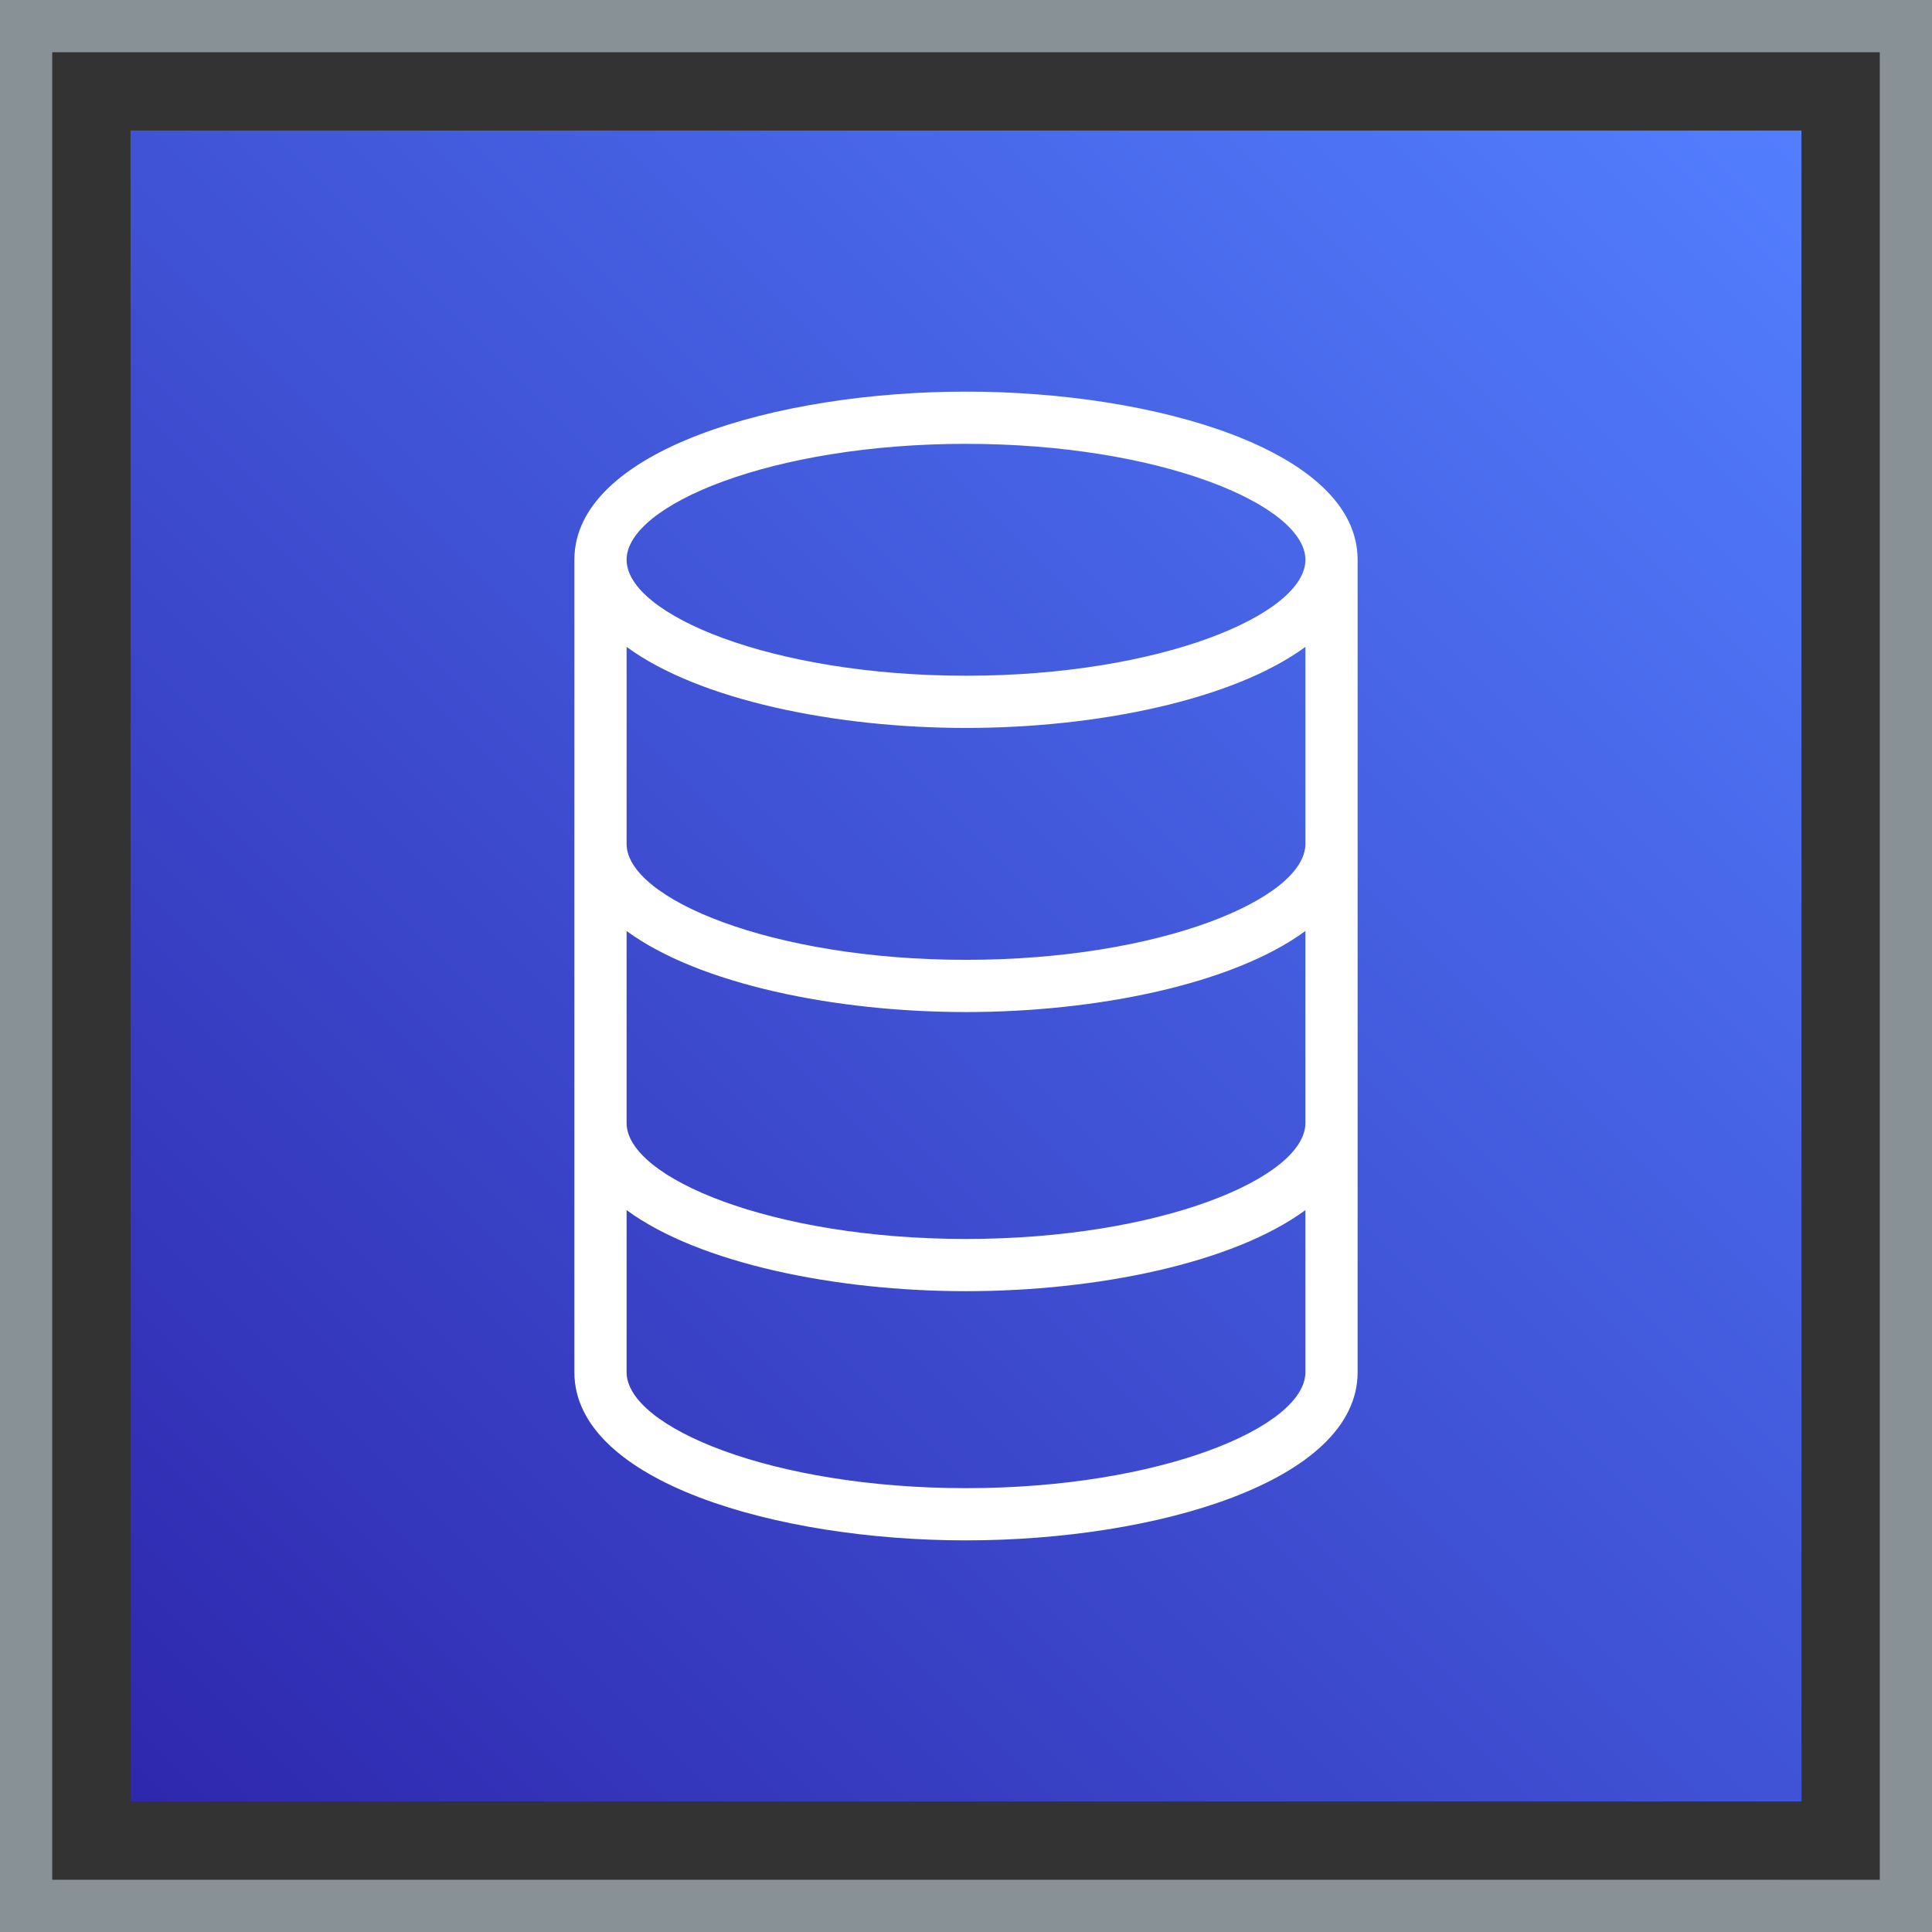
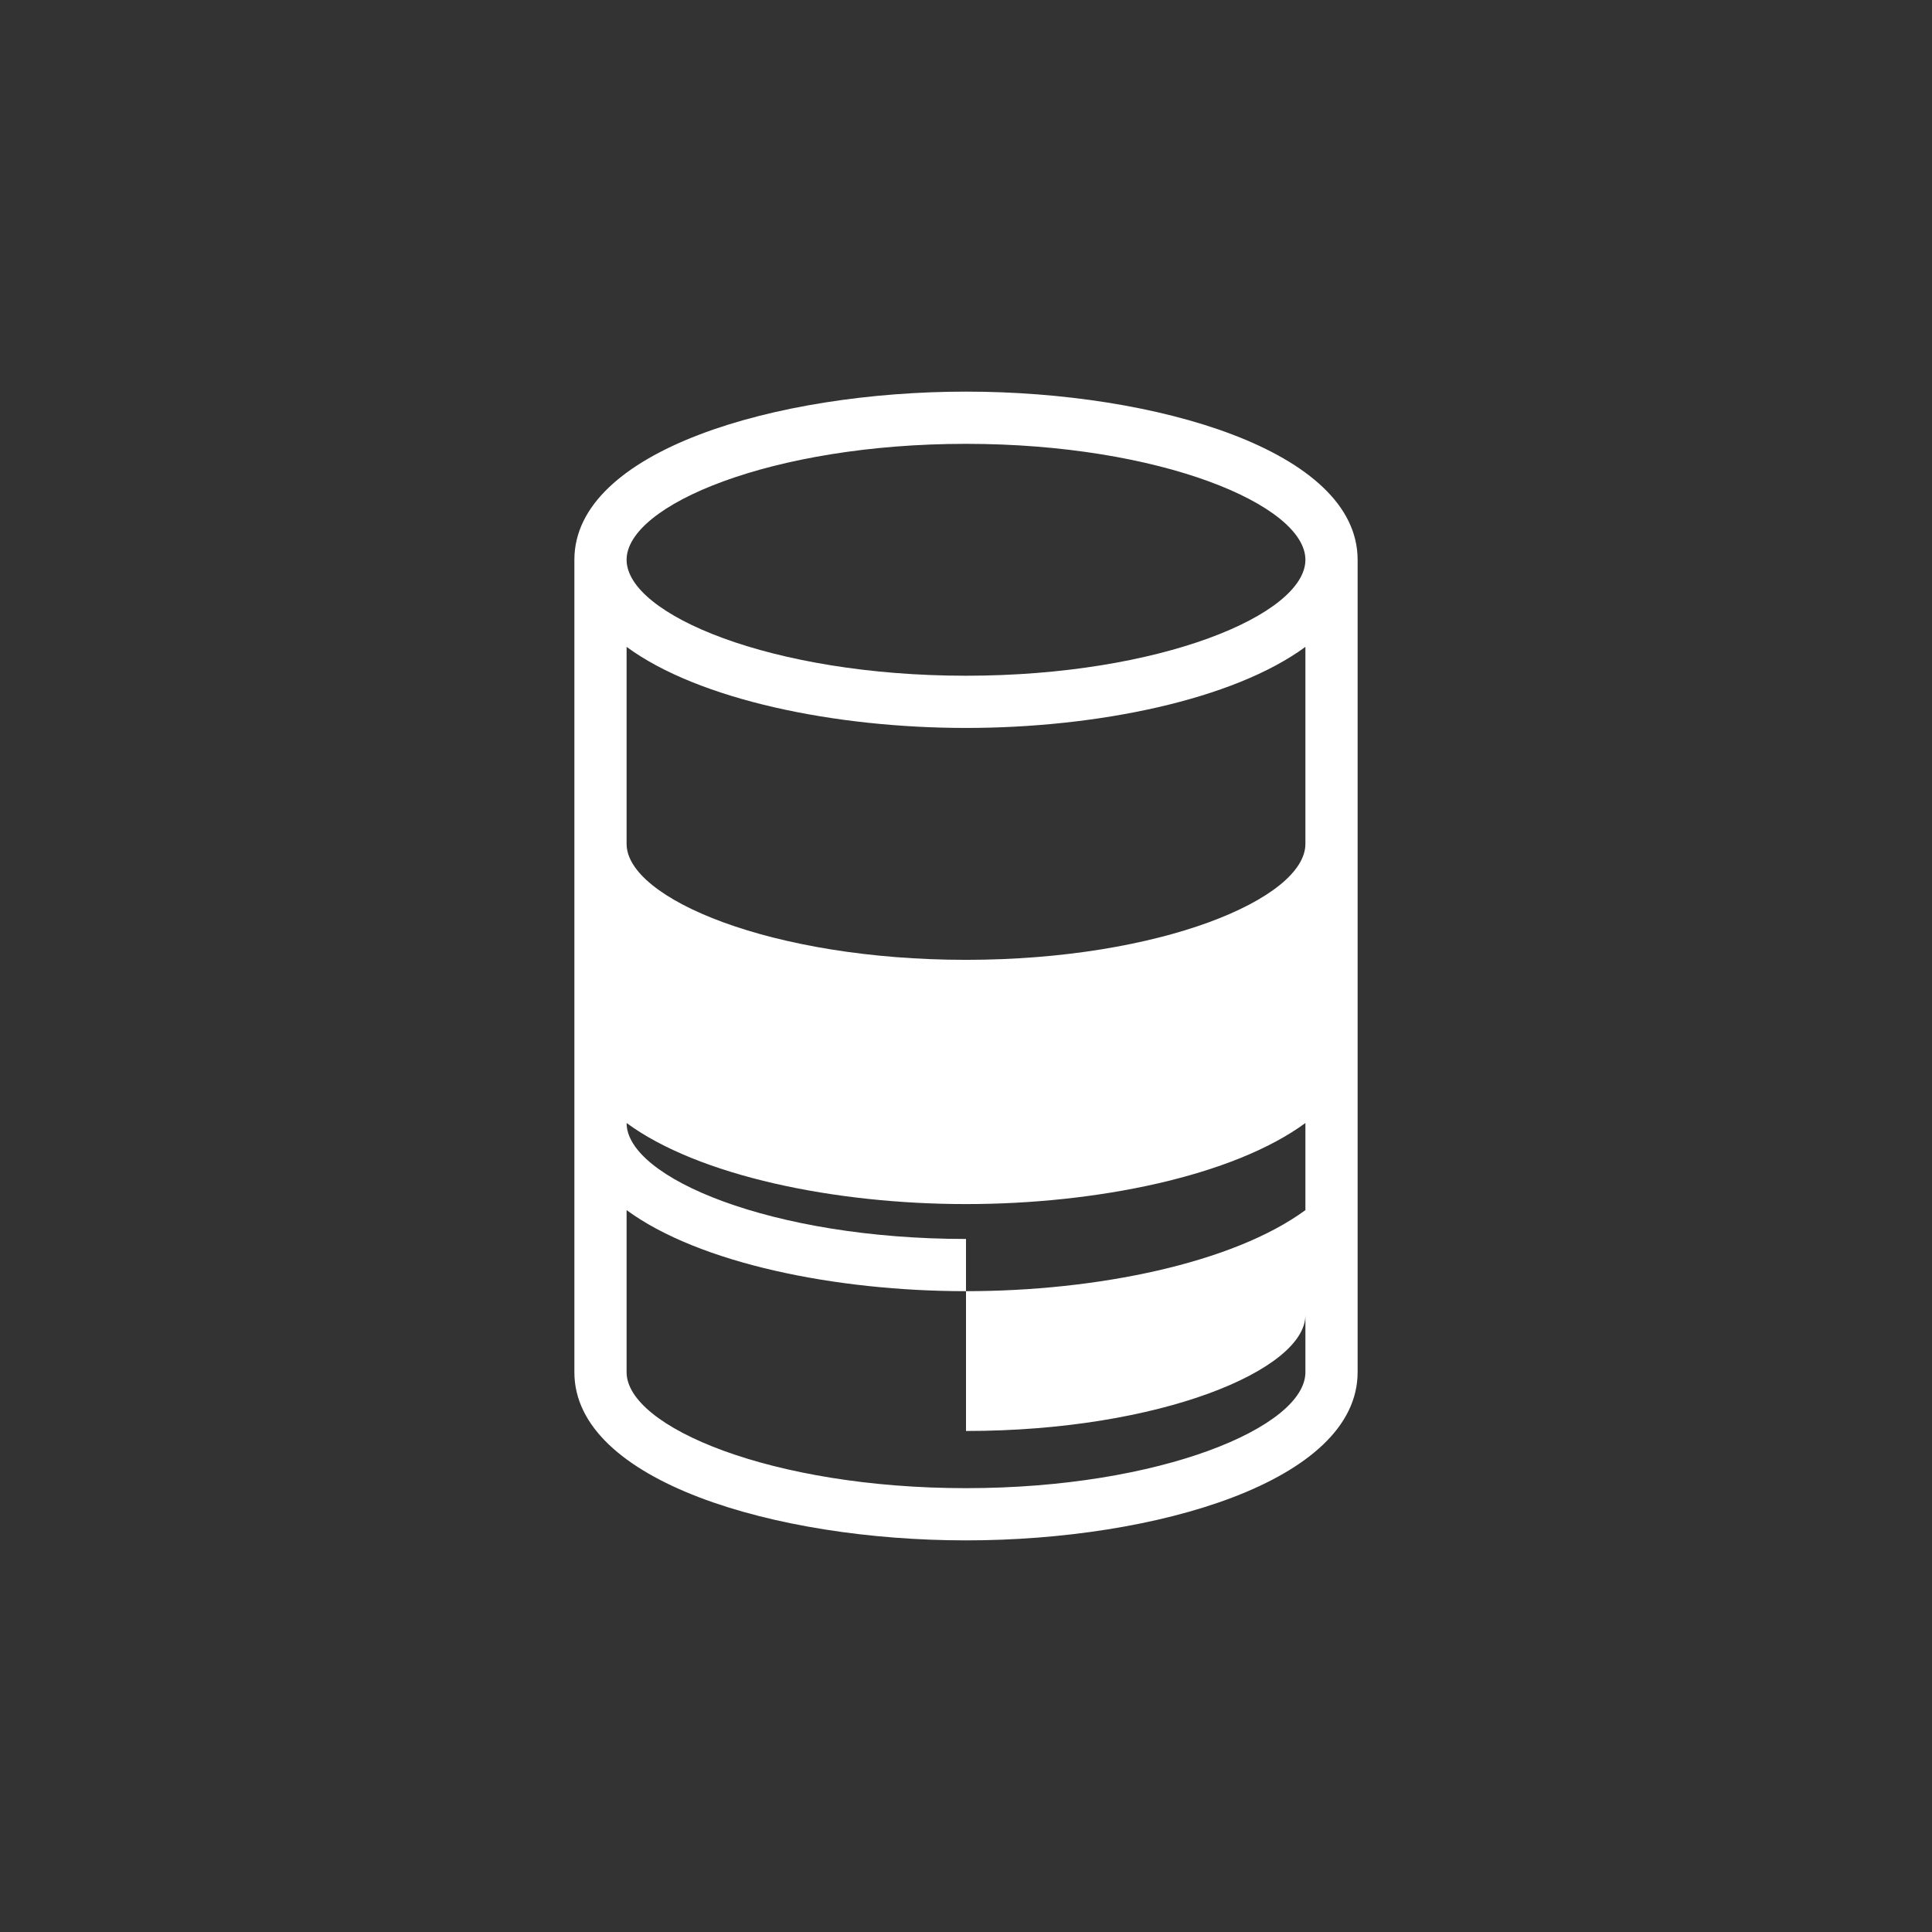
<svg xmlns="http://www.w3.org/2000/svg" viewBox="0 0 74 74">
  <rect x="0" y="0" width="74" height="74" fill="#333333" stroke="none" />
  <defs>
    <linearGradient id="CategoryDatabase_svg__a" x1="0%" x2="100%" y1="100%" y2="0%">
      <stop offset="0%" stop-color="#2E27AD" />
      <stop offset="100%" stop-color="#527FFF" />
    </linearGradient>
  </defs>
  <g fill="none" fill-rule="evenodd">
-     <path fill="url(#CategoryDatabase_svg__a)" d="M5 5h64v64H5z" />
-     <path stroke="#879196" stroke-width="2" d="M1 1h72v72H1z" />
-     <path fill="#FFF" d="M37 36.764c-7.44 0-13-2.345-13-4.441v-7.546c2.768 2.034 7.991 3.105 13 3.105s10.232-1.071 13-3.105v7.546c0 2.096-5.56 4.441-13 4.441m0 10.691c-7.44 0-13-2.345-13-4.441v-7.355c2.768 2.034 7.991 3.105 13 3.105s10.232-1.071 13-3.105v7.355c0 2.096-5.56 4.441-13 4.441M37 57c-7.44 0-13-2.344-13-4.441V46.35c2.768 2.034 7.991 3.105 13 3.105s10.232-1.071 13-3.105v6.209C50 54.656 44.44 57 37 57m0-40c7.44 0 13 2.345 13 4.441 0 2.096-5.56 4.441-13 4.441s-13-2.345-13-4.441C24 19.345 29.56 17 37 17m0-2c-7.271 0-15 2.258-15 6.441v31.118C22 56.743 29.729 59 37 59s15-2.257 15-6.441V21.441C52 17.258 44.271 15 37 15" />
+     <path fill="#FFF" d="M37 36.764c-7.44 0-13-2.345-13-4.441v-7.546c2.768 2.034 7.991 3.105 13 3.105s10.232-1.071 13-3.105v7.546c0 2.096-5.56 4.441-13 4.441m0 10.691c-7.44 0-13-2.345-13-4.441c2.768 2.034 7.991 3.105 13 3.105s10.232-1.071 13-3.105v7.355c0 2.096-5.56 4.441-13 4.441M37 57c-7.44 0-13-2.344-13-4.441V46.35c2.768 2.034 7.991 3.105 13 3.105s10.232-1.071 13-3.105v6.209C50 54.656 44.44 57 37 57m0-40c7.44 0 13 2.345 13 4.441 0 2.096-5.56 4.441-13 4.441s-13-2.345-13-4.441C24 19.345 29.56 17 37 17m0-2c-7.271 0-15 2.258-15 6.441v31.118C22 56.743 29.729 59 37 59s15-2.257 15-6.441V21.441C52 17.258 44.271 15 37 15" />
  </g>
</svg>